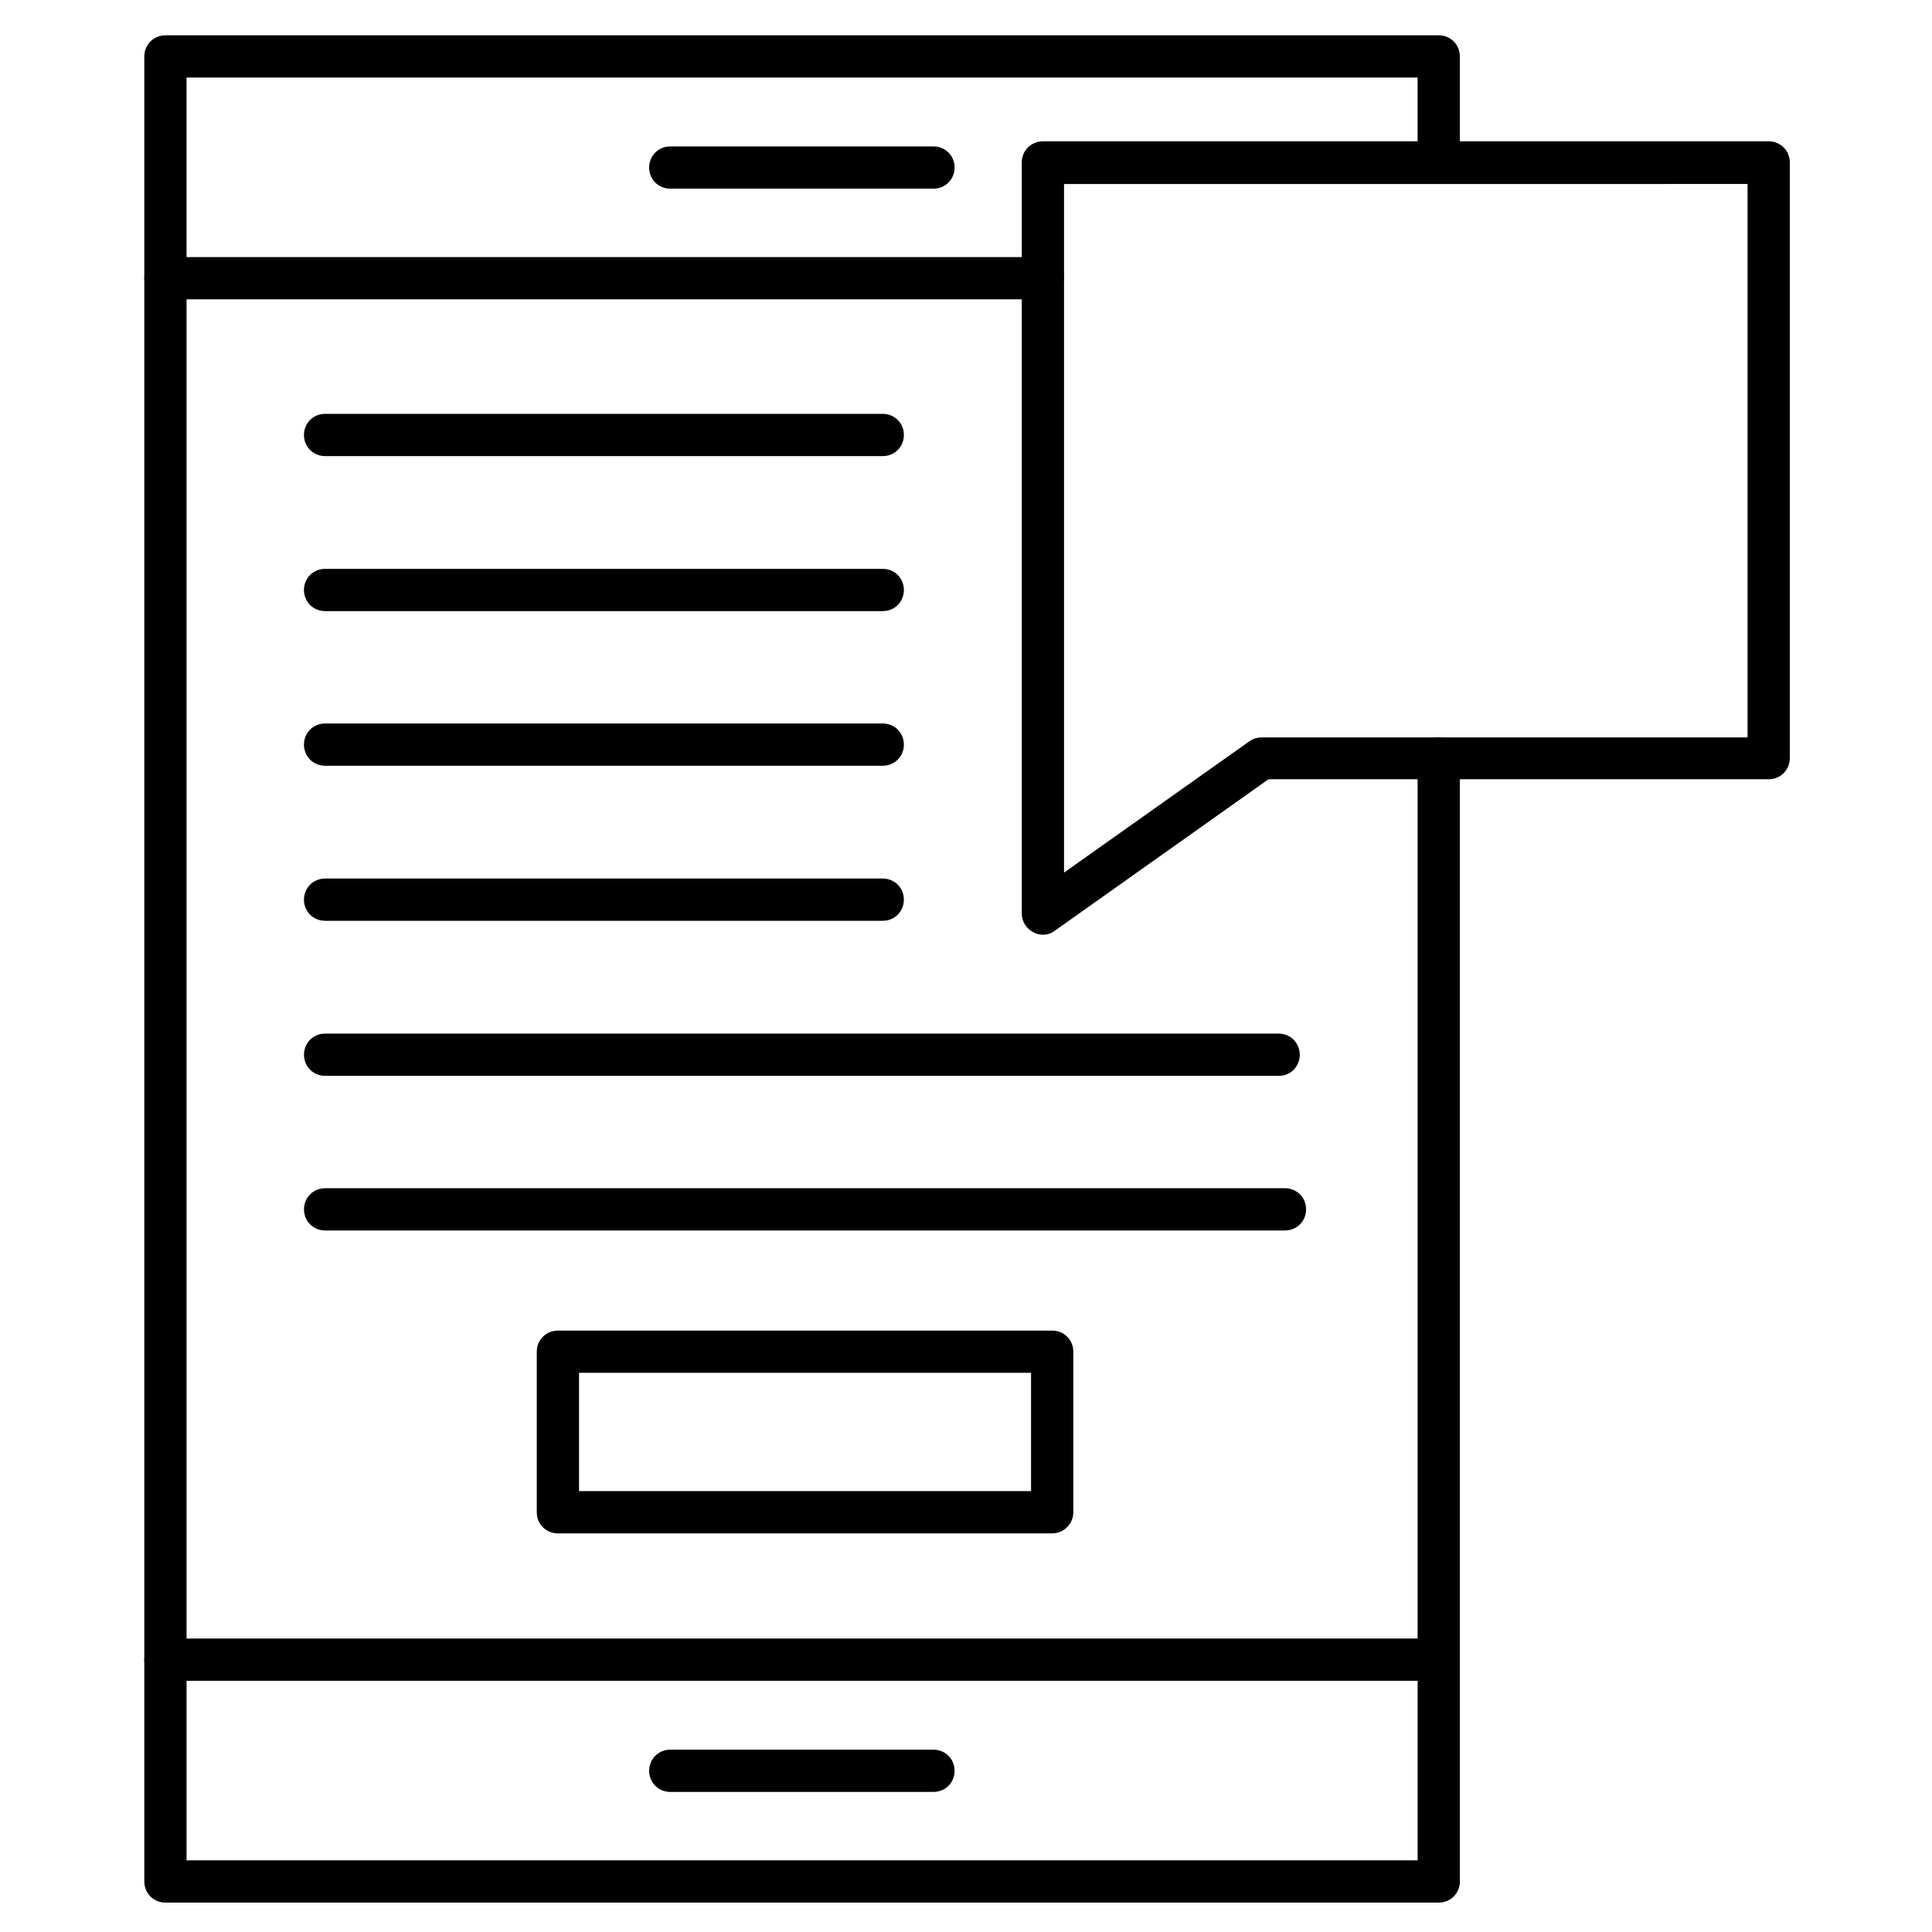
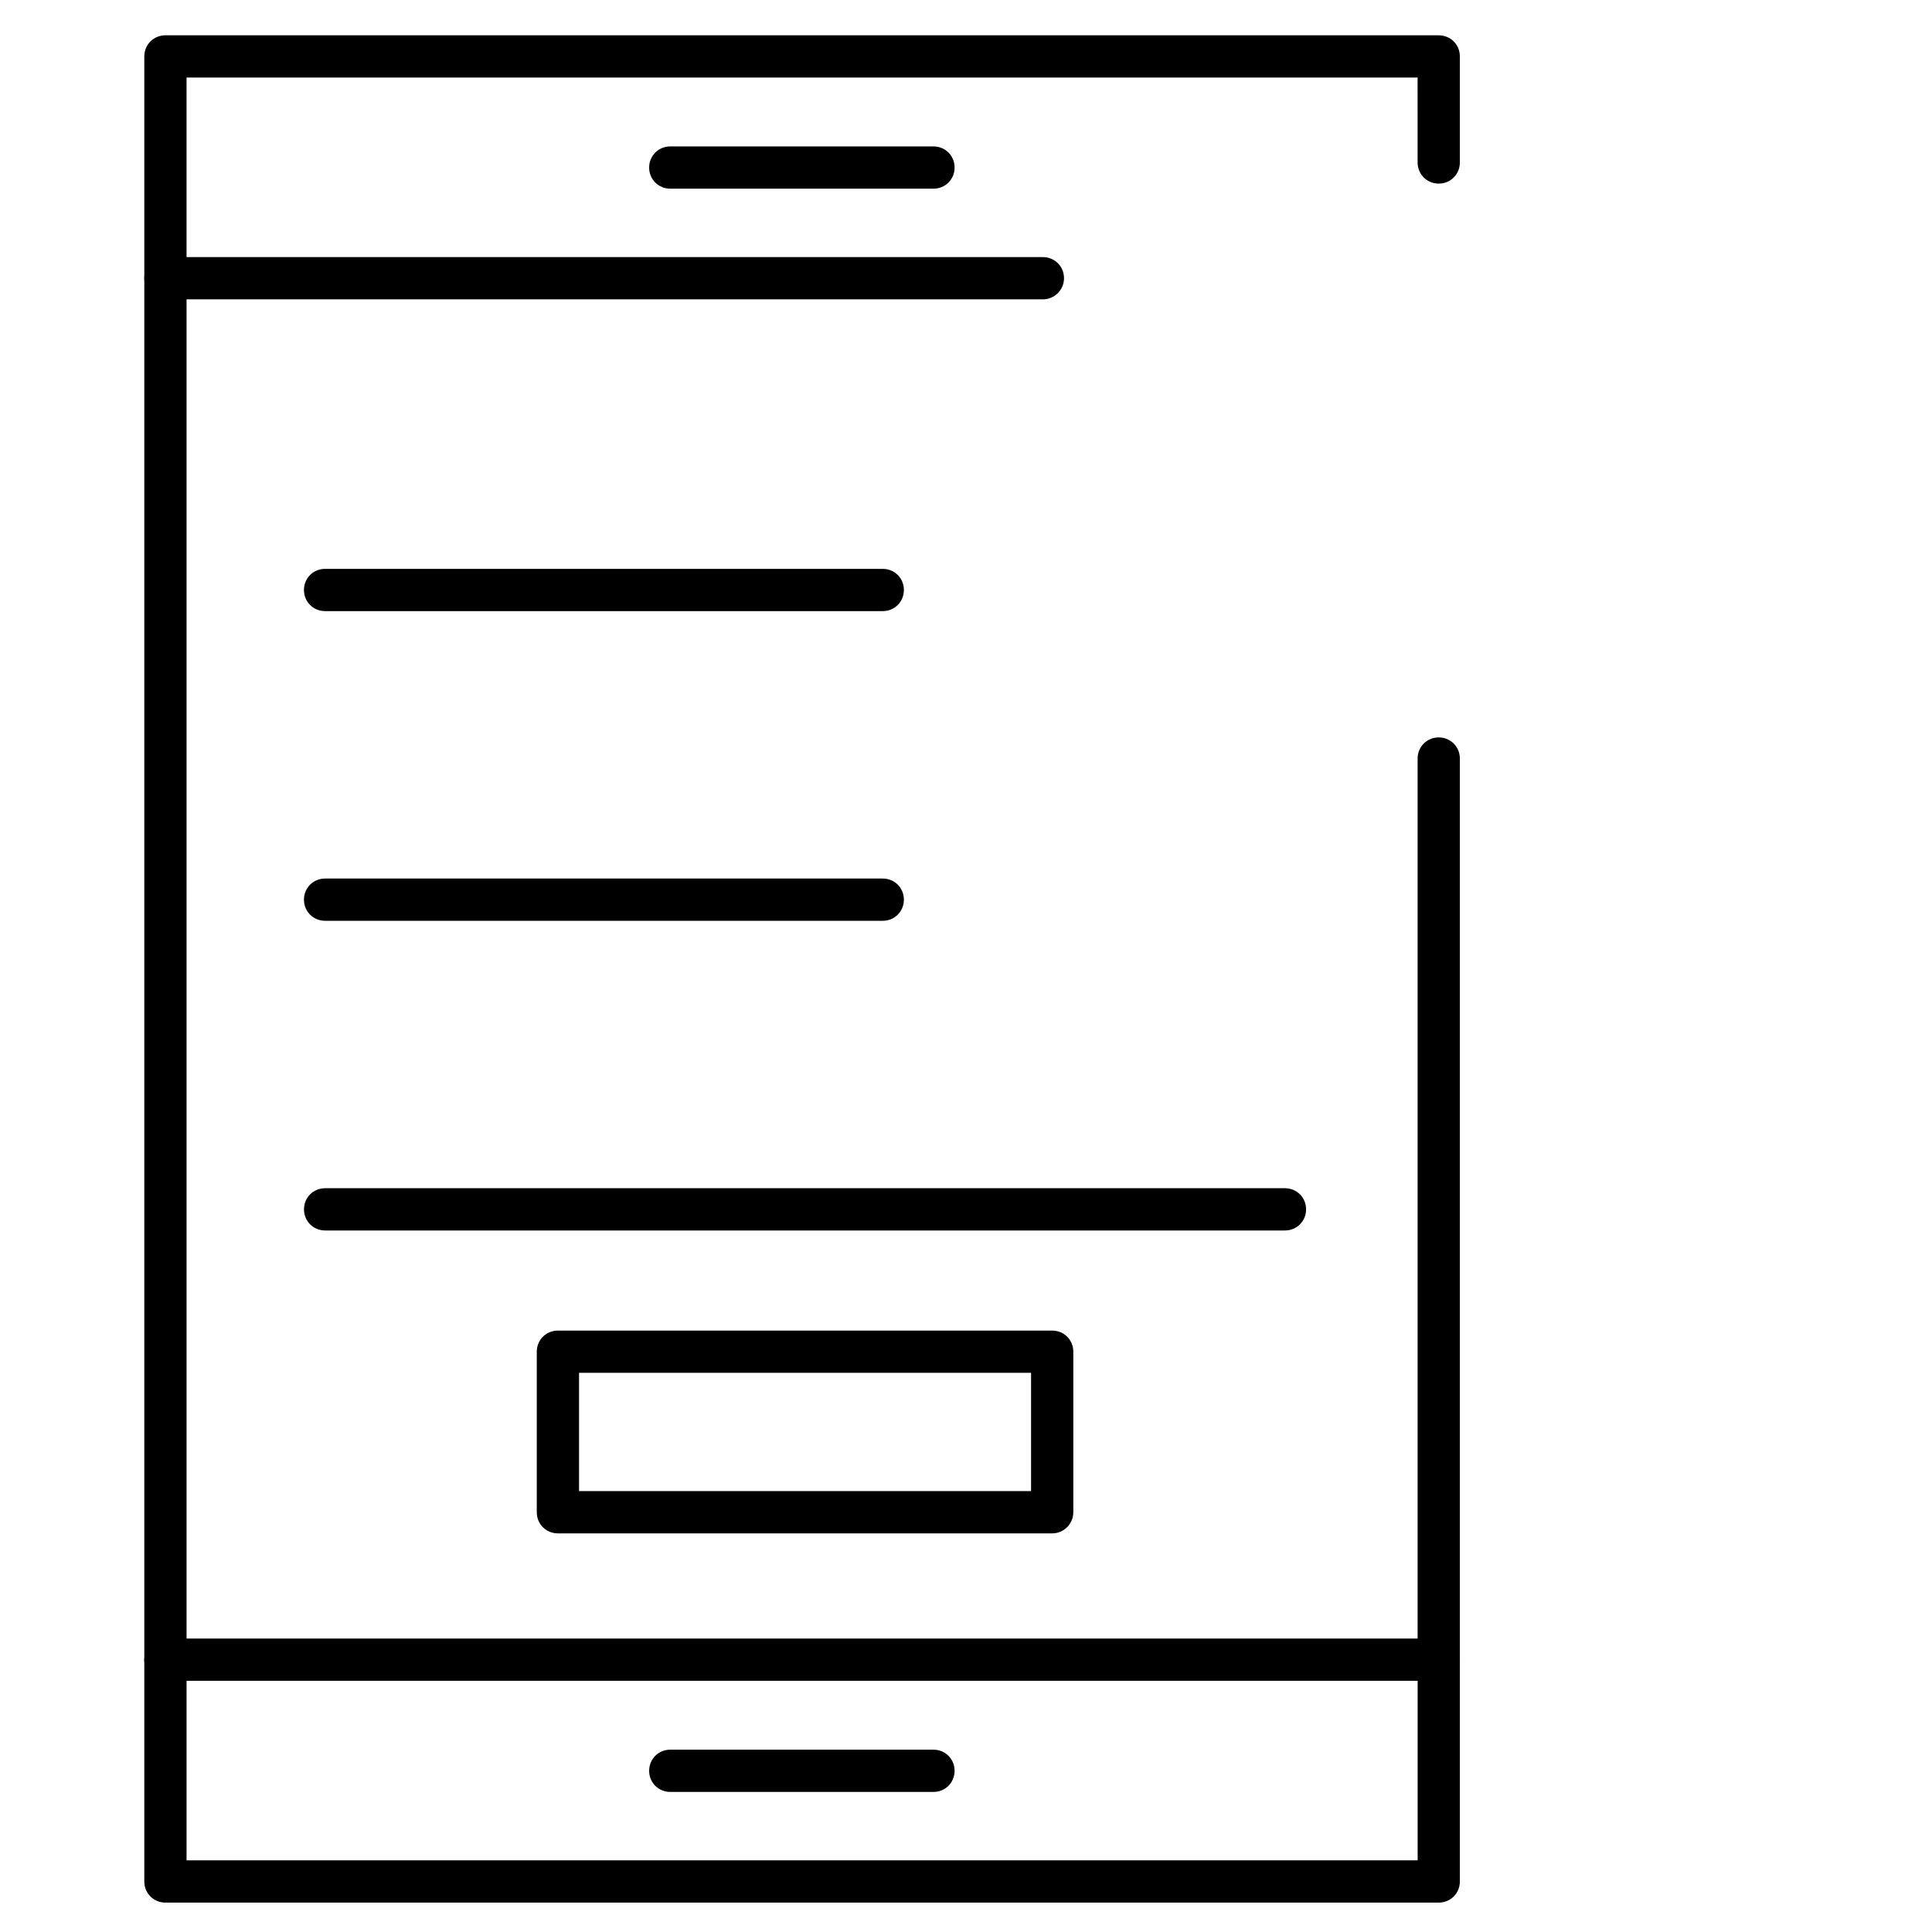
<svg xmlns="http://www.w3.org/2000/svg" fill="#000000" width="800px" height="800px" version="1.1" viewBox="144 144 512 512">
  <g>
    <path d="m525.28 589.54c-3.137 0-5.598-2.465-5.598-5.598v-238.92c0-3.137 2.465-5.598 5.598-5.598 3.137 0 5.598 2.465 5.598 5.598v238.92c0.004 3.023-2.461 5.598-5.598 5.598zm-337.44 0c-3.137 0-5.598-2.465-5.598-5.598v-366.21c0-3.137 2.465-5.598 5.598-5.598 3.137 0 5.598 2.465 5.598 5.598v366.1c0 3.137-2.465 5.711-5.598 5.711z" />
    <path d="m420.38 223.33h-232.54c-3.137 0-5.598-2.465-5.598-5.598v-58.777c0-3.137 2.465-5.598 5.598-5.598h337.44c3.137 0 5.598 2.465 5.598 5.598v28.102c0 3.137-2.465 5.598-5.598 5.598-3.137 0-5.598-2.465-5.598-5.598l-0.004-22.504h-326.24v47.582h226.94c3.137 0 5.598 2.465 5.598 5.598 0 3.137-2.574 5.598-5.598 5.598z" />
    <path d="m525.28 648.21h-337.44c-3.137 0-5.598-2.465-5.598-5.598v-58.777c0-3.137 2.465-5.598 5.598-5.598h337.44c3.137 0 5.598 2.465 5.598 5.598v58.777c0 3.137-2.465 5.598-5.602 5.598zm-331.84-11.195h326.25v-47.582h-326.25z" />
    <path d="m391.38 194h-69.75c-3.137 0-5.598-2.465-5.598-5.598 0-3.137 2.465-5.598 5.598-5.598h69.75c3.137 0 5.598 2.465 5.598 5.598 0 3.137-2.465 5.598-5.598 5.598z" />
    <path d="m391.38 618.88h-69.75c-3.137 0-5.598-2.465-5.598-5.598 0-3.137 2.465-5.598 5.598-5.598h69.75c3.137 0 5.598 2.465 5.598 5.598 0 3.137-2.465 5.598-5.598 5.598z" />
-     <path d="m420.38 391.71c-0.895 0-1.793-0.223-2.574-0.672-1.902-1.008-3.023-2.91-3.023-4.926v-199.06c0-3.137 2.465-5.598 5.598-5.598h192.34c3.137 0 5.598 2.465 5.598 5.598v157.86c0 3.137-2.465 5.598-5.598 5.598h-132.56l-56.539 40.082c-1.008 0.785-2.125 1.121-3.246 1.121zm5.598-199.06v182.6l49.148-34.82c0.895-0.672 2.129-1.008 3.246-1.008h128.75v-146.66l-181.14 0.004z" />
-     <path d="m377.94 264.87h-147.79c-3.137 0-5.598-2.465-5.598-5.598 0-3.137 2.465-5.598 5.598-5.598h147.79c3.137 0 5.598 2.465 5.598 5.598 0 3.133-2.461 5.598-5.598 5.598z" />
    <path d="m377.94 305.95h-147.79c-3.137 0-5.598-2.465-5.598-5.598 0-3.137 2.465-5.598 5.598-5.598h147.79c3.137 0 5.598 2.465 5.598 5.598 0 3.137-2.461 5.598-5.598 5.598z" />
-     <path d="m377.94 346.93h-147.79c-3.137 0-5.598-2.465-5.598-5.598 0-3.137 2.465-5.598 5.598-5.598h147.79c3.137 0 5.598 2.465 5.598 5.598 0 3.137-2.461 5.598-5.598 5.598z" />
    <path d="m377.94 388.02h-147.79c-3.137 0-5.598-2.465-5.598-5.598 0-3.137 2.465-5.598 5.598-5.598h147.79c3.137 0 5.598 2.465 5.598 5.598s-2.461 5.598-5.598 5.598z" />
-     <path d="m482.96 429.11h-252.8c-3.137 0-5.598-2.465-5.598-5.598 0-3.137 2.465-5.598 5.598-5.598h252.69c3.137 0 5.598 2.465 5.598 5.598 0 3.133-2.465 5.598-5.484 5.598z" />
    <path d="m484.53 470.09h-254.37c-3.137 0-5.598-2.465-5.598-5.598 0-3.137 2.465-5.598 5.598-5.598h254.37c3.137 0 5.598 2.465 5.598 5.598 0 3.133-2.465 5.598-5.598 5.598z" />
    <path d="m422.84 550.36h-130.99c-3.137 0-5.598-2.465-5.598-5.598v-42.543c0-3.137 2.465-5.598 5.598-5.598h130.99c3.137 0 5.598 2.465 5.598 5.598v42.543c0.004 3.019-2.461 5.598-5.598 5.598zm-125.39-11.199h119.79v-31.348h-119.79z" />
  </g>
</svg>